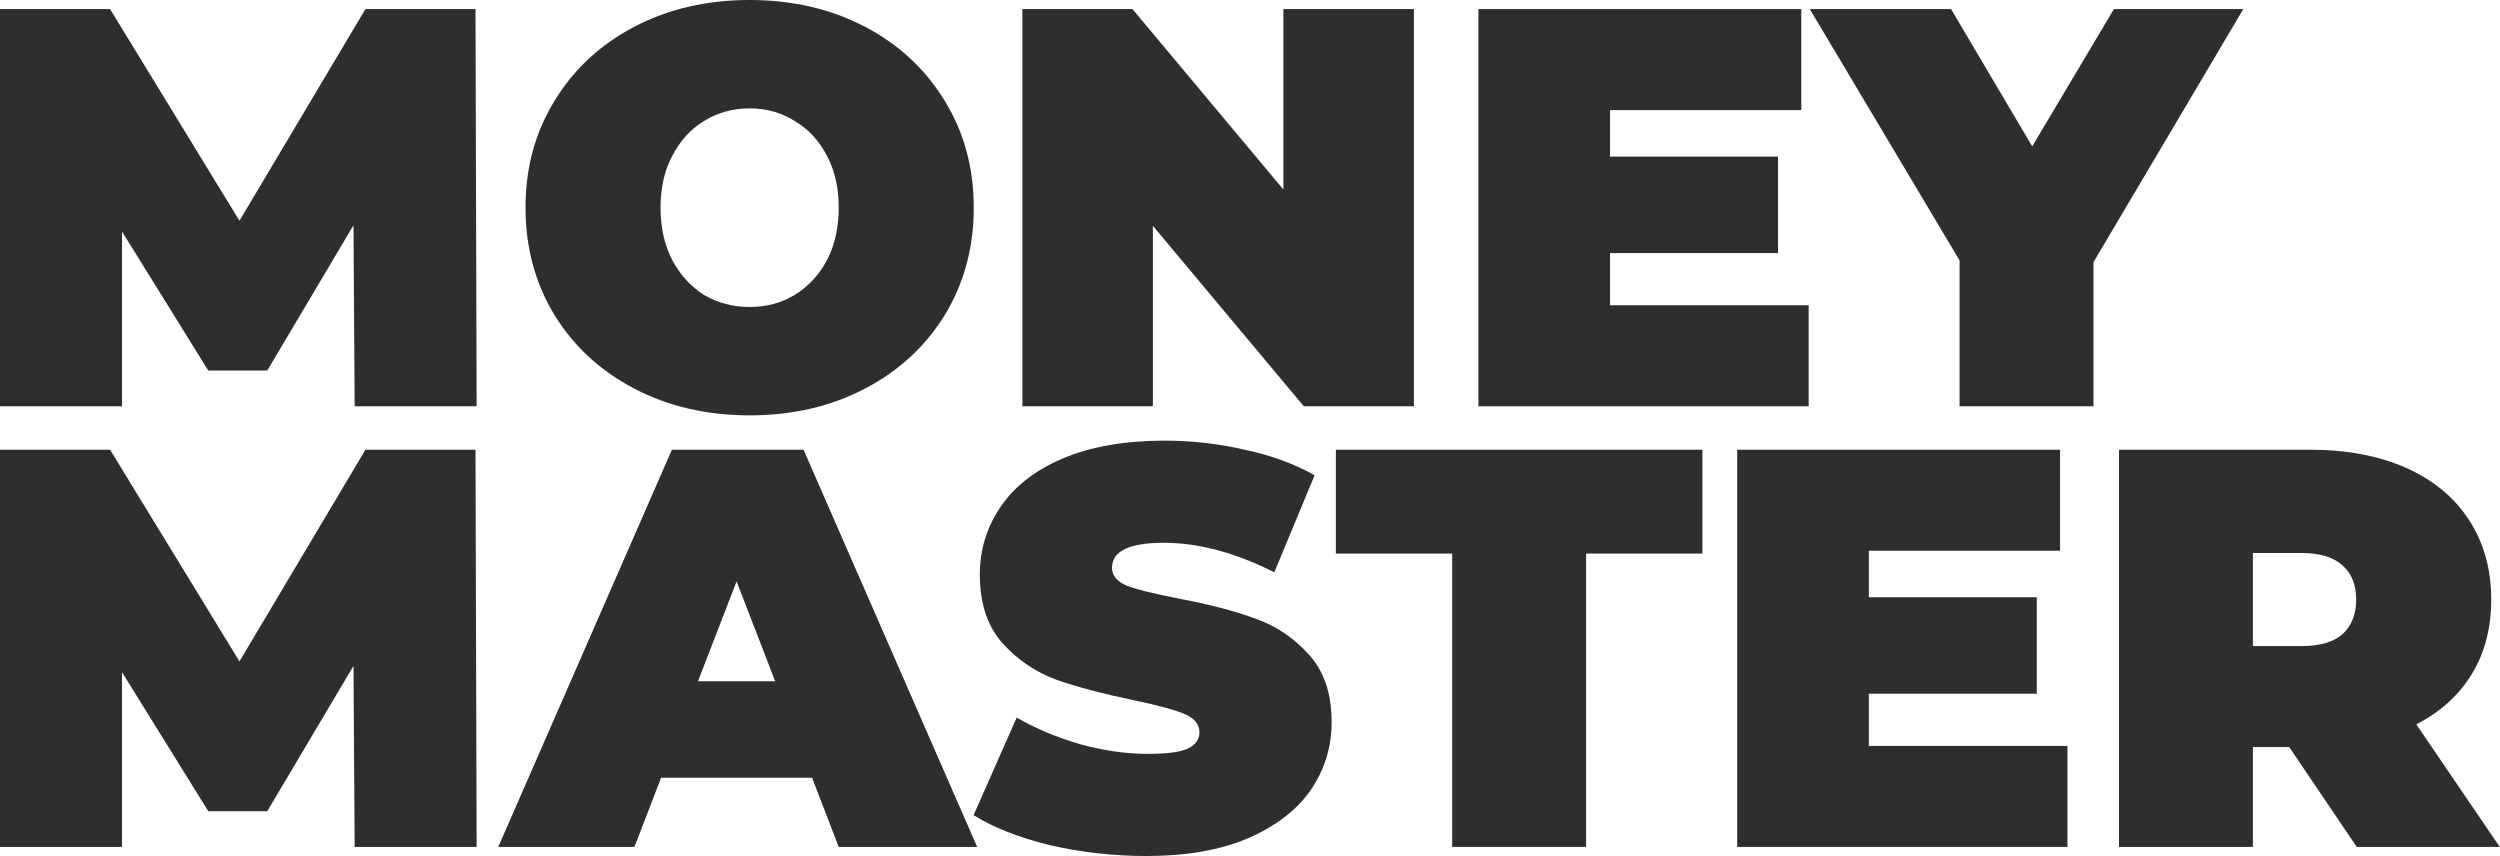
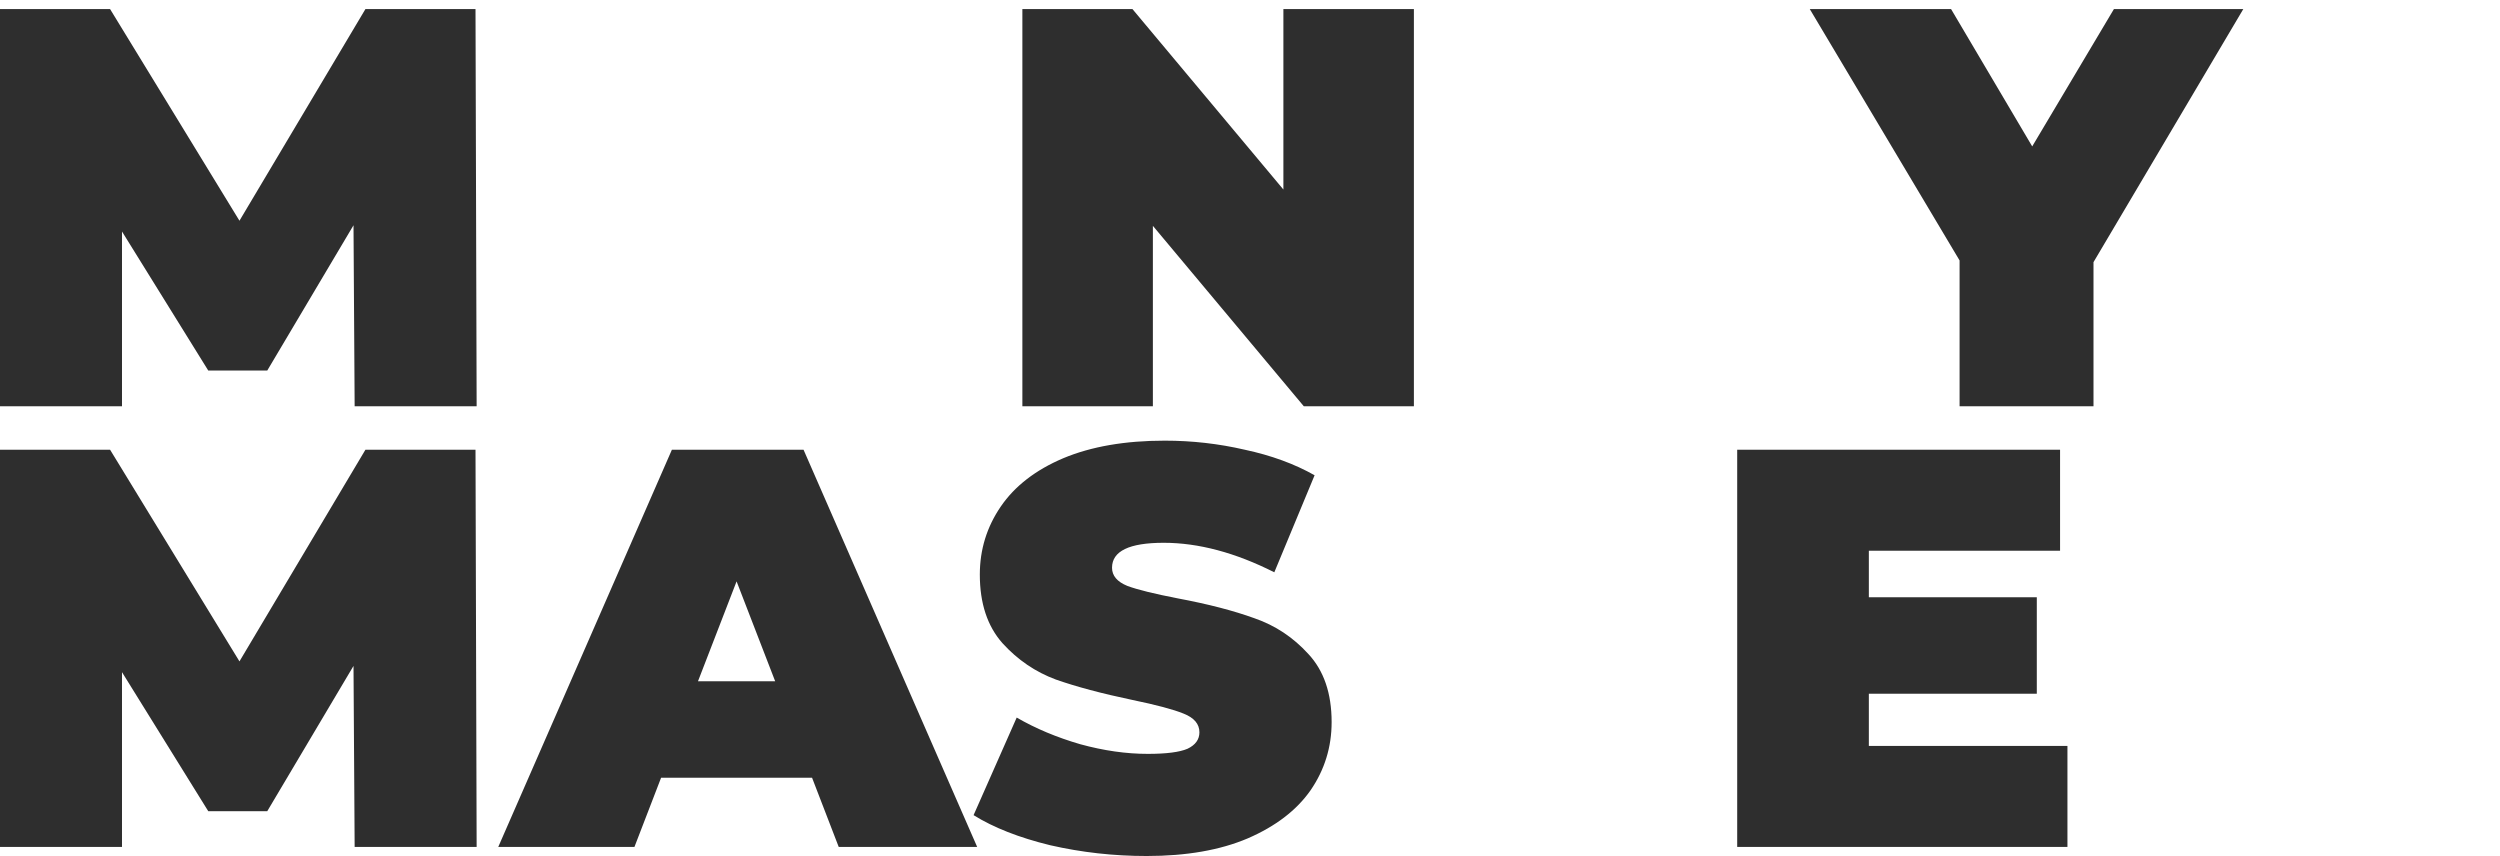
<svg xmlns="http://www.w3.org/2000/svg" width="441" height="151" viewBox="0 0 441 151" fill="none">
  <path d="M369.293 46.244V71.668H345.67V45.943L319.245 1.601H344.169L358.482 25.824L372.896 1.601H395.718L369.293 46.244Z" fill="#2E2E2E" />
-   <path d="M319.048 53.851V71.668H260.793V1.601H317.747V19.418H284.015V27.626H313.643V44.642H284.015V53.851H319.048Z" fill="#2E2E2E" />
  <path d="M249.411 1.601V71.668H229.993L203.368 39.838V71.668H180.346V1.601H199.765L226.39 33.432V1.601H249.411Z" fill="#2E2E2E" />
-   <path d="M132.235 73.269C124.695 73.269 117.922 71.701 111.916 68.565C105.91 65.428 101.206 61.091 97.803 55.553C94.399 49.947 92.698 43.641 92.698 36.635C92.698 29.628 94.399 23.355 97.803 17.817C101.206 12.211 105.91 7.841 111.916 4.704C117.922 1.568 124.695 0 132.235 0C139.776 0 146.549 1.568 152.554 4.704C158.56 7.841 163.264 12.211 166.668 17.817C170.071 23.355 171.772 29.628 171.772 36.635C171.772 43.641 170.071 49.947 166.668 55.553C163.264 61.091 158.56 65.428 152.554 68.565C146.549 71.701 139.776 73.269 132.235 73.269ZM132.235 54.151C135.171 54.151 137.807 53.45 140.143 52.049C142.545 50.581 144.447 48.546 145.848 45.943C147.249 43.274 147.95 40.171 147.95 36.635C147.95 33.098 147.249 30.028 145.848 27.426C144.447 24.757 142.545 22.721 140.143 21.32C137.807 19.852 135.171 19.118 132.235 19.118C129.299 19.118 126.63 19.852 124.228 21.32C121.892 22.721 120.024 24.757 118.622 27.426C117.221 30.028 116.52 33.098 116.52 36.635C116.52 40.171 117.221 43.274 118.622 45.943C120.024 48.546 121.892 50.581 124.228 52.049C126.63 53.45 129.299 54.151 132.235 54.151Z" fill="#2E2E2E" />
  <path d="M62.559 71.668L62.359 39.737L47.145 65.362H36.735L21.52 40.839V71.668H0V1.601H19.418L42.24 38.937L64.461 1.601H83.879L84.079 71.668H62.559Z" fill="#2E2E2E" />
-   <path d="M403.819 131.782H397.413V149.398H373.791V79.332H407.523C413.995 79.332 419.634 80.4 424.439 82.535C429.243 84.671 432.947 87.74 435.549 91.744C438.152 95.748 439.453 100.419 439.453 105.757C439.453 110.762 438.318 115.133 436.05 118.87C433.781 122.607 430.511 125.576 426.24 127.778L440.954 149.398H415.73L403.819 131.782ZM415.63 105.757C415.63 103.155 414.83 101.153 413.228 99.752C411.627 98.284 409.224 97.549 406.021 97.549H397.413V113.965H406.021C409.224 113.965 411.627 113.264 413.228 111.863C414.83 110.395 415.63 108.36 415.63 105.757Z" fill="#2E2E2E" />
  <path d="M364.697 131.582V149.398H306.442V79.332H363.396V97.149H329.664V105.357H359.292V122.373H329.664V131.582H364.697Z" fill="#2E2E2E" />
-   <path d="M256.165 97.65H235.646V79.332H300.307V97.65H279.787V149.398H256.165V97.65Z" fill="#2E2E2E" />
  <path d="M202.268 151C196.462 151 190.79 150.366 185.252 149.098C179.78 147.764 175.276 145.995 171.739 143.793L179.346 126.577C182.683 128.512 186.42 130.08 190.557 131.281C194.694 132.416 198.664 132.983 202.468 132.983C205.738 132.983 208.073 132.683 209.475 132.082C210.876 131.415 211.577 130.447 211.577 129.179C211.577 127.711 210.642 126.61 208.774 125.876C206.972 125.142 203.969 124.341 199.765 123.474C194.36 122.34 189.856 121.138 186.253 119.871C182.649 118.536 179.513 116.401 176.844 113.465C174.175 110.462 172.84 106.425 172.84 101.353C172.84 96.949 174.075 92.945 176.544 89.342C179.013 85.738 182.683 82.902 187.554 80.834C192.492 78.765 198.464 77.731 205.471 77.731C210.275 77.731 214.98 78.265 219.584 79.332C224.255 80.333 228.359 81.835 231.896 83.837L224.789 100.953C217.916 97.483 211.41 95.748 205.271 95.748C199.198 95.748 196.162 97.216 196.162 100.152C196.162 101.553 197.063 102.621 198.865 103.355C200.666 104.022 203.636 104.756 207.773 105.557C213.111 106.558 217.616 107.726 221.286 109.06C224.956 110.328 228.126 112.43 230.795 115.366C233.531 118.302 234.899 122.306 234.899 127.378C234.899 131.782 233.664 135.786 231.195 139.389C228.726 142.926 225.023 145.762 220.085 147.897C215.213 149.966 209.274 151 202.268 151Z" fill="#2E2E2E" />
  <path d="M143.245 137.187H116.62L111.916 149.398H87.893L118.522 79.332H141.744L172.373 149.398H147.95L143.245 137.187ZM136.739 120.171L129.933 102.554L123.126 120.171H136.739Z" fill="#2E2E2E" />
  <path d="M62.559 149.398L62.359 117.468L47.145 143.093H36.735L21.52 118.569V149.398H0V79.332H19.418L42.24 116.668L64.461 79.332H83.879L84.079 149.398H62.559Z" fill="#2E2E2E" />
</svg>